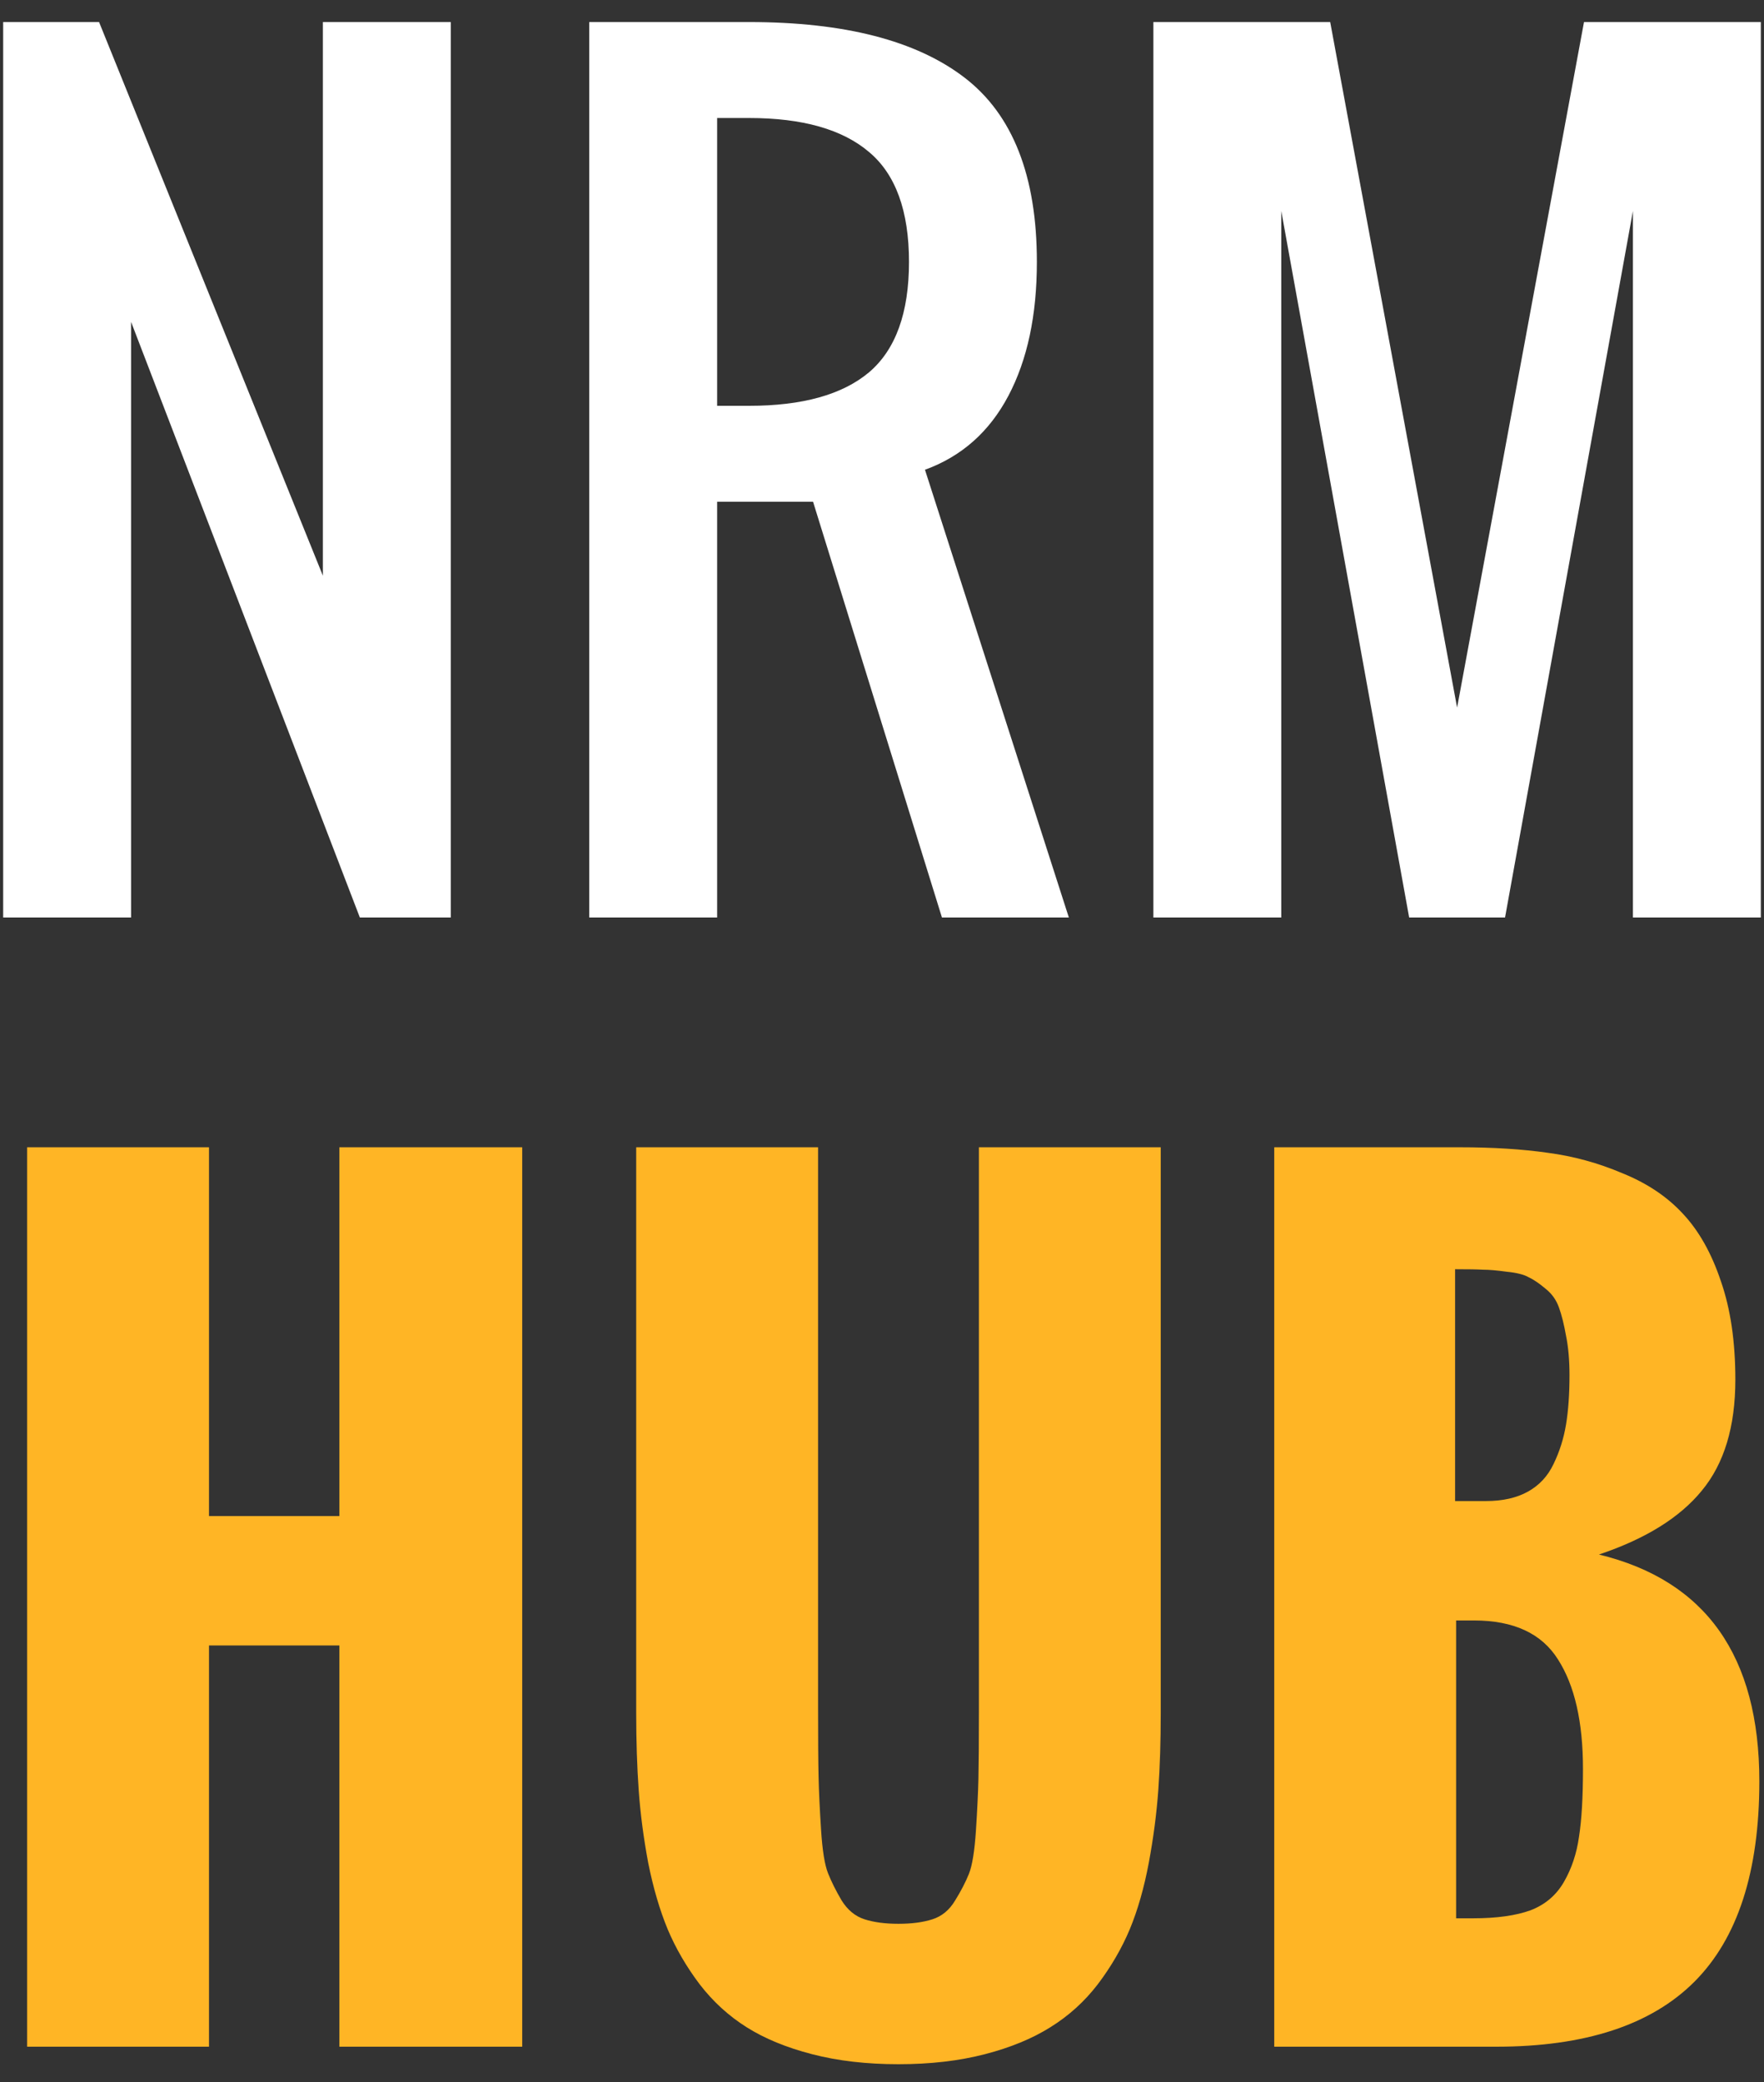
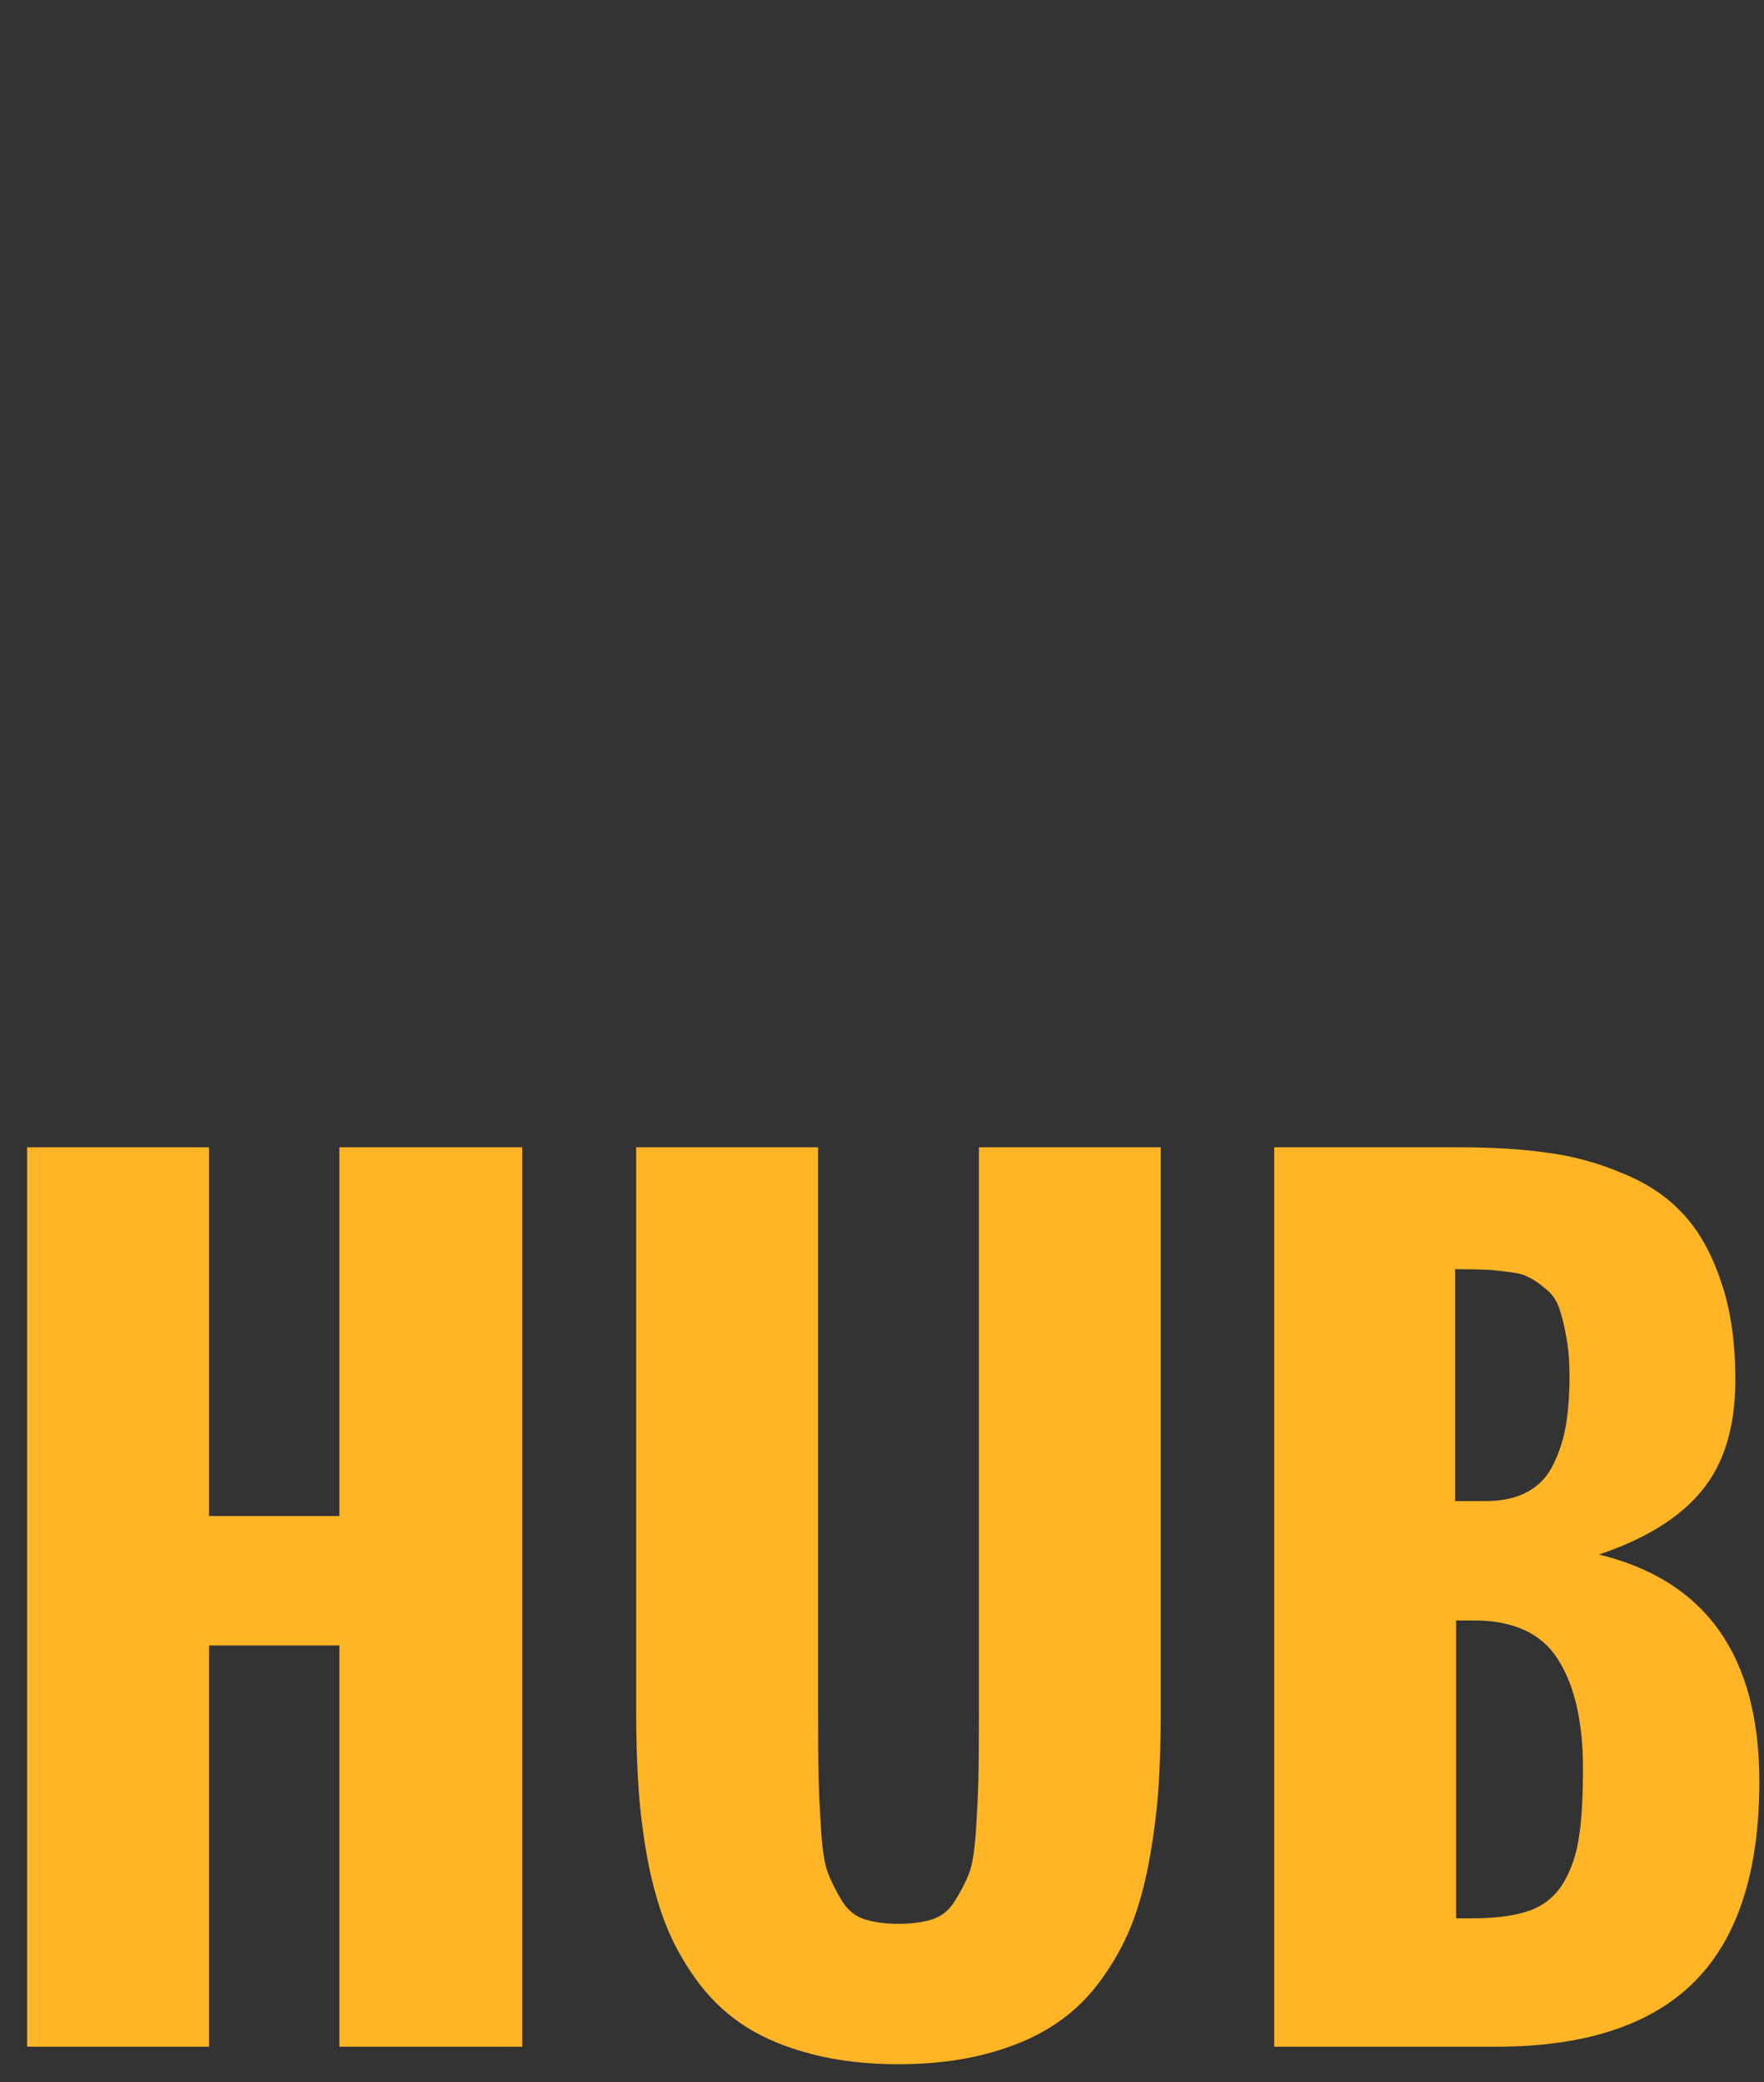
<svg xmlns="http://www.w3.org/2000/svg" width="50" height="59" viewBox="0 0 50 59" fill="none">
  <rect x="0" y="0" width="50" height="59" fill="#333333" stroke="none" />
-   <path d="M0.09 26V0.625H2.808L9.152 16.314V0.625H12.777V26H10.2L3.715 9.121V26H0.09ZM20.327 11.5H21.233C22.744 11.5 23.877 11.184 24.632 10.551C25.387 9.909 25.765 8.866 25.765 7.422C25.765 5.978 25.387 4.939 24.632 4.307C23.877 3.665 22.744 3.344 21.233 3.344H20.327V11.5ZM16.702 26V0.625H21.233C23.933 0.625 25.968 1.149 27.336 2.197C28.705 3.245 29.39 4.986 29.39 7.422C29.39 8.932 29.121 10.197 28.582 11.217C28.044 12.236 27.256 12.935 26.218 13.312L30.296 26H26.699L23.046 14.219H20.327V26H16.702ZM32.692 26V0.625H37.704L41.301 20.053L44.898 0.625H49.91V26H46.285V5.978L42.66 26H39.942L36.317 5.978V26H32.692Z" fill="white" />
  <path d="M0.769 58V32.512H5.924V42.962H9.619V32.512H14.802V58H9.619V46.629H5.924V58H0.769ZM18.033 48.527V32.512H23.188V48.371C23.188 49.277 23.192 49.938 23.202 50.353C23.211 50.759 23.235 51.26 23.273 51.855C23.31 52.44 23.376 52.85 23.471 53.086C23.565 53.322 23.692 53.577 23.853 53.851C24.023 54.125 24.24 54.304 24.504 54.389C24.769 54.474 25.09 54.517 25.467 54.517C25.845 54.517 26.166 54.474 26.43 54.389C26.695 54.304 26.907 54.13 27.067 53.865C27.237 53.592 27.369 53.337 27.464 53.101C27.558 52.865 27.624 52.459 27.662 51.883C27.7 51.297 27.724 50.807 27.733 50.41C27.742 50.004 27.747 49.353 27.747 48.456C27.747 48.418 27.747 48.39 27.747 48.371V32.512H32.901V48.527C32.901 49.339 32.878 50.075 32.831 50.736C32.783 51.397 32.694 52.081 32.562 52.789C32.429 53.497 32.25 54.125 32.023 54.672C31.797 55.21 31.495 55.73 31.117 56.23C30.74 56.721 30.291 57.127 29.772 57.448C29.262 57.769 28.644 58.024 27.917 58.212C27.19 58.401 26.373 58.496 25.467 58.496C24.561 58.496 23.744 58.401 23.018 58.212C22.291 58.024 21.672 57.769 21.163 57.448C20.653 57.127 20.209 56.721 19.831 56.23C19.454 55.73 19.152 55.21 18.925 54.672C18.699 54.125 18.515 53.497 18.373 52.789C18.241 52.081 18.151 51.397 18.104 50.736C18.057 50.075 18.033 49.339 18.033 48.527ZM41.273 54.361H41.754C42.424 54.361 42.967 54.285 43.383 54.134C43.798 53.974 44.114 53.705 44.331 53.327C44.548 52.95 44.69 52.525 44.756 52.053C44.832 51.571 44.869 50.929 44.869 50.127C44.869 48.796 44.633 47.762 44.161 47.026C43.699 46.29 42.906 45.921 41.782 45.921H41.273V54.361ZM41.244 42.537H42.122C42.594 42.537 42.991 42.447 43.312 42.268C43.633 42.089 43.873 41.829 44.034 41.489C44.204 41.14 44.322 40.767 44.388 40.371C44.454 39.974 44.487 39.507 44.487 38.969C44.487 38.544 44.454 38.171 44.388 37.85C44.331 37.529 44.265 37.265 44.19 37.057C44.114 36.84 43.987 36.661 43.807 36.519C43.628 36.368 43.468 36.259 43.326 36.193C43.194 36.118 42.986 36.066 42.703 36.038C42.429 36 42.207 35.981 42.037 35.981C41.867 35.971 41.603 35.967 41.244 35.967V42.537ZM36.118 58V32.512H41.372C42.316 32.512 43.147 32.564 43.864 32.667C44.591 32.762 45.299 32.955 45.988 33.248C46.687 33.531 47.258 33.914 47.701 34.395C48.154 34.877 48.513 35.514 48.778 36.307C49.051 37.09 49.188 38.02 49.188 39.096C49.188 40.427 48.872 41.475 48.239 42.24C47.616 43.004 46.644 43.609 45.322 44.052C48.353 44.789 49.868 46.931 49.868 50.481C49.868 53.039 49.254 54.932 48.027 56.159C46.8 57.386 44.926 58 42.406 58H36.118Z" fill="#FFB525" />
</svg>